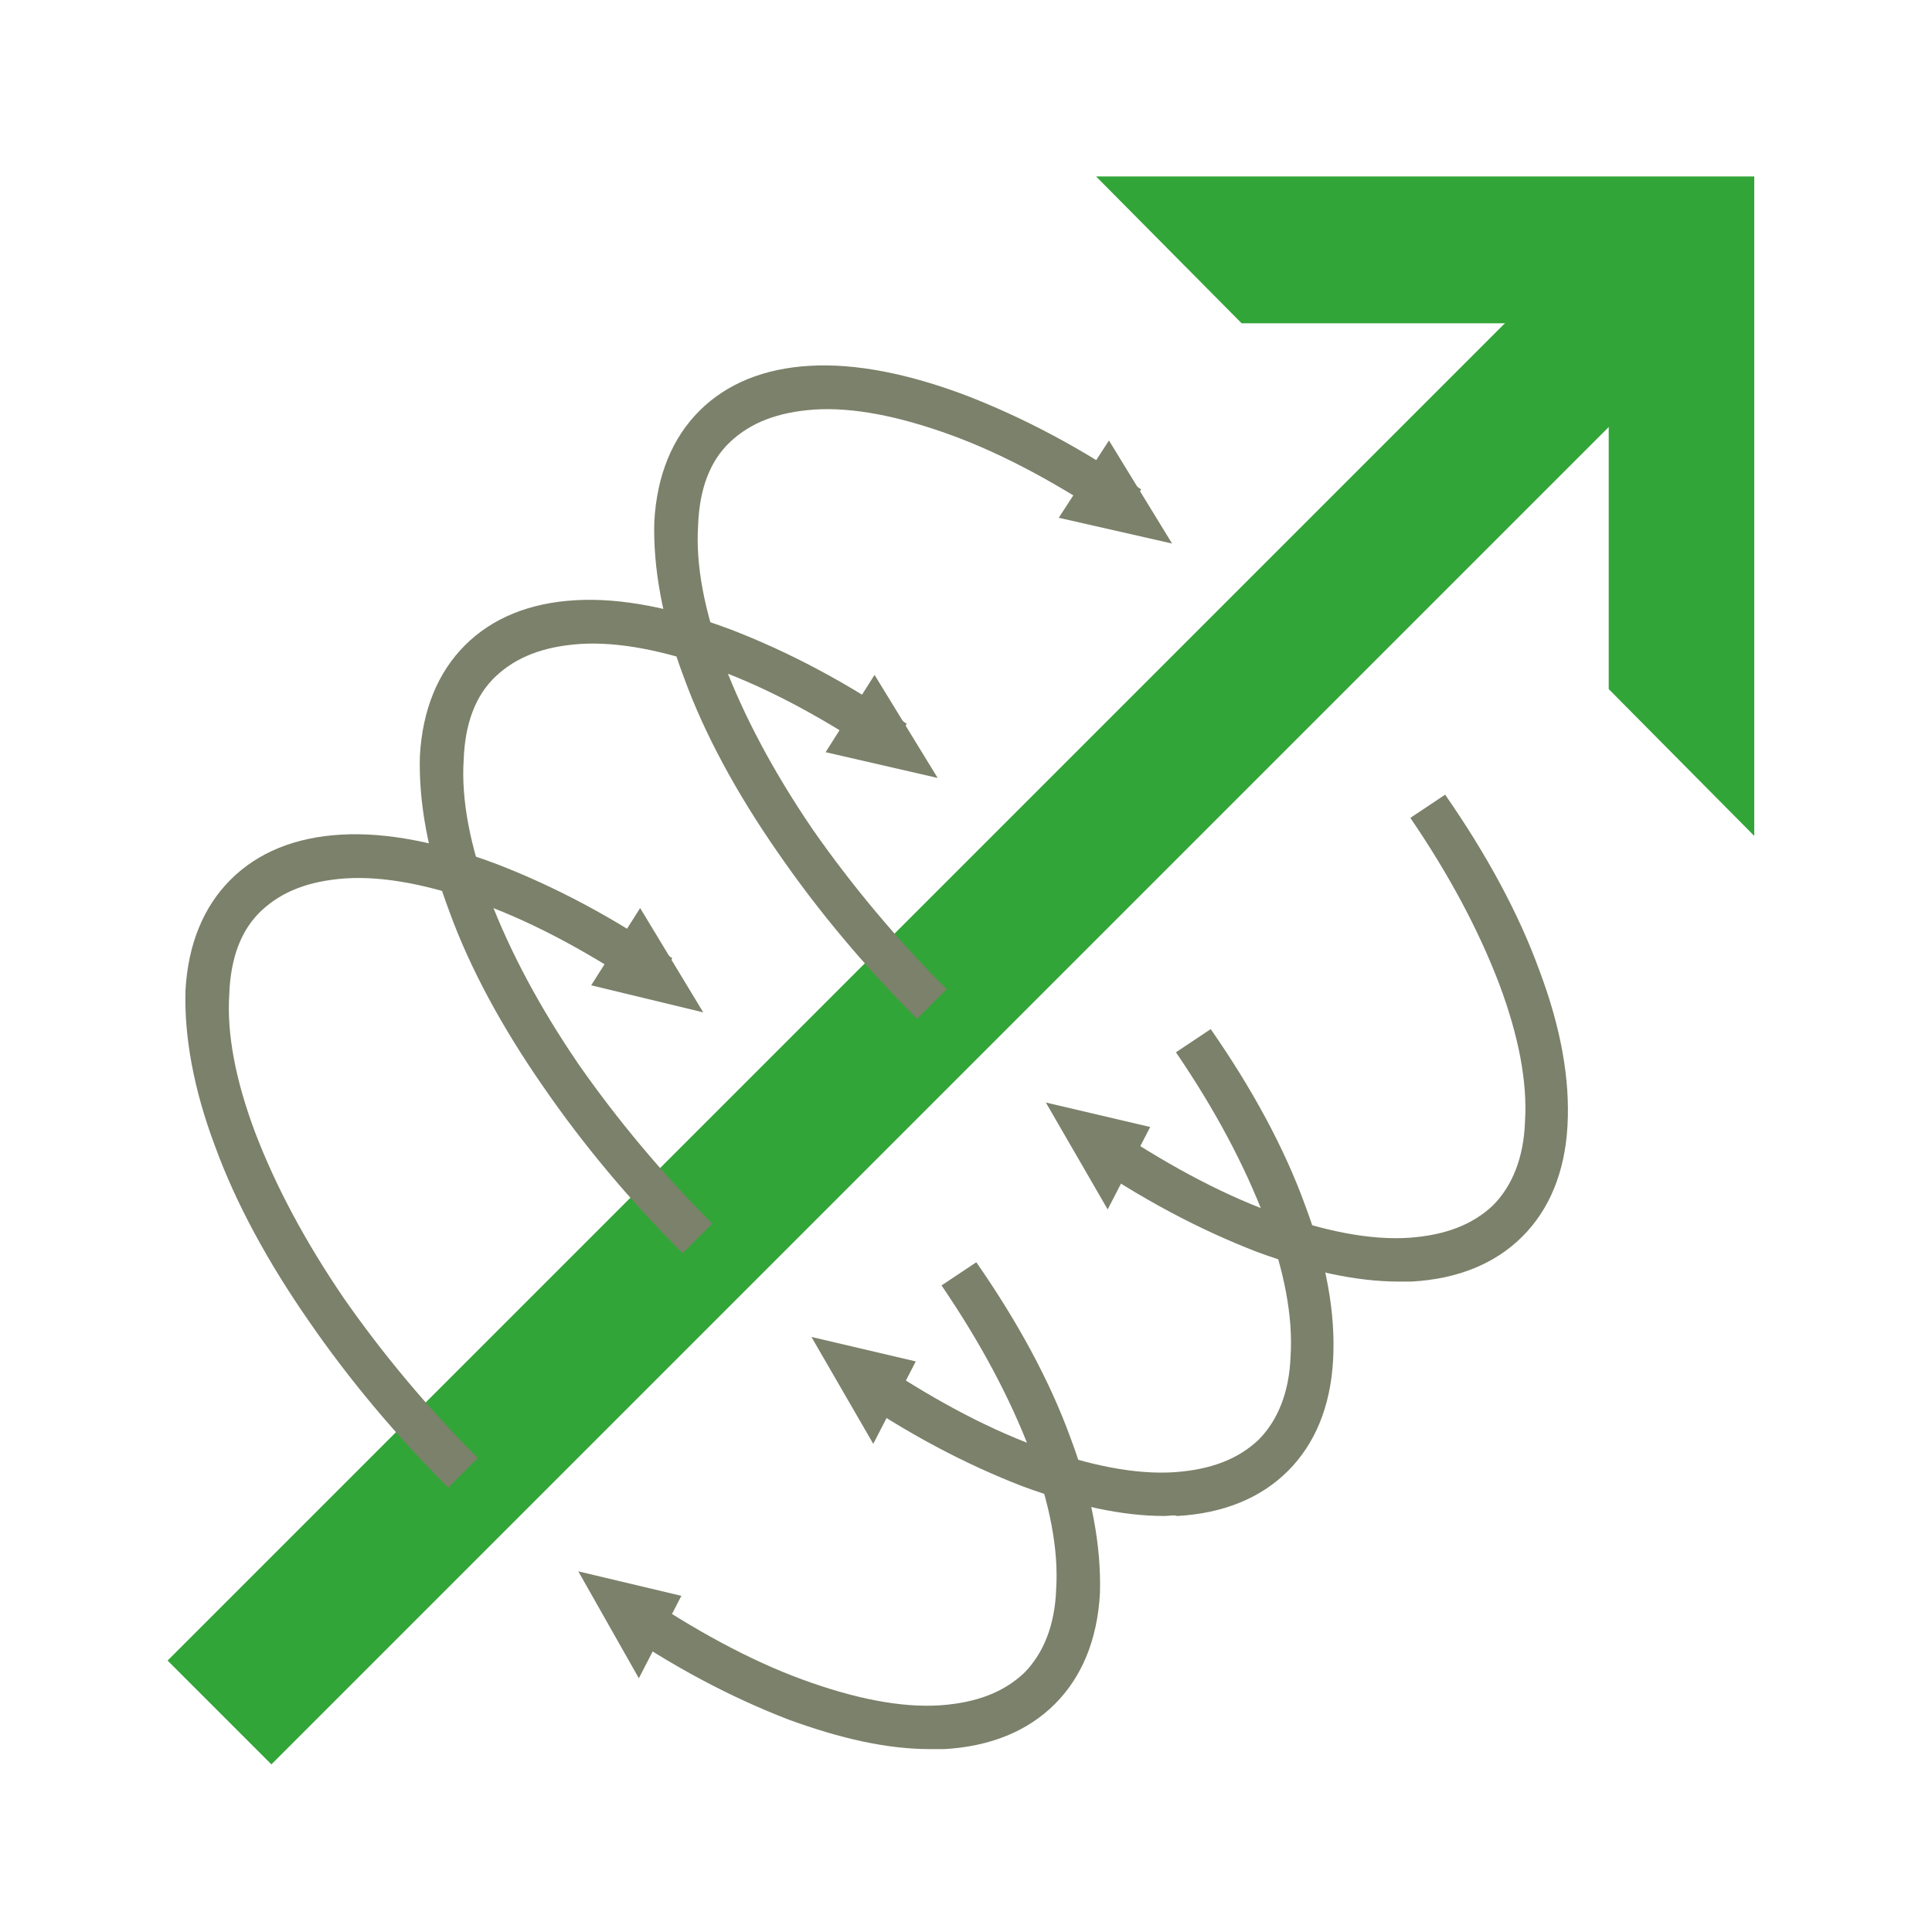
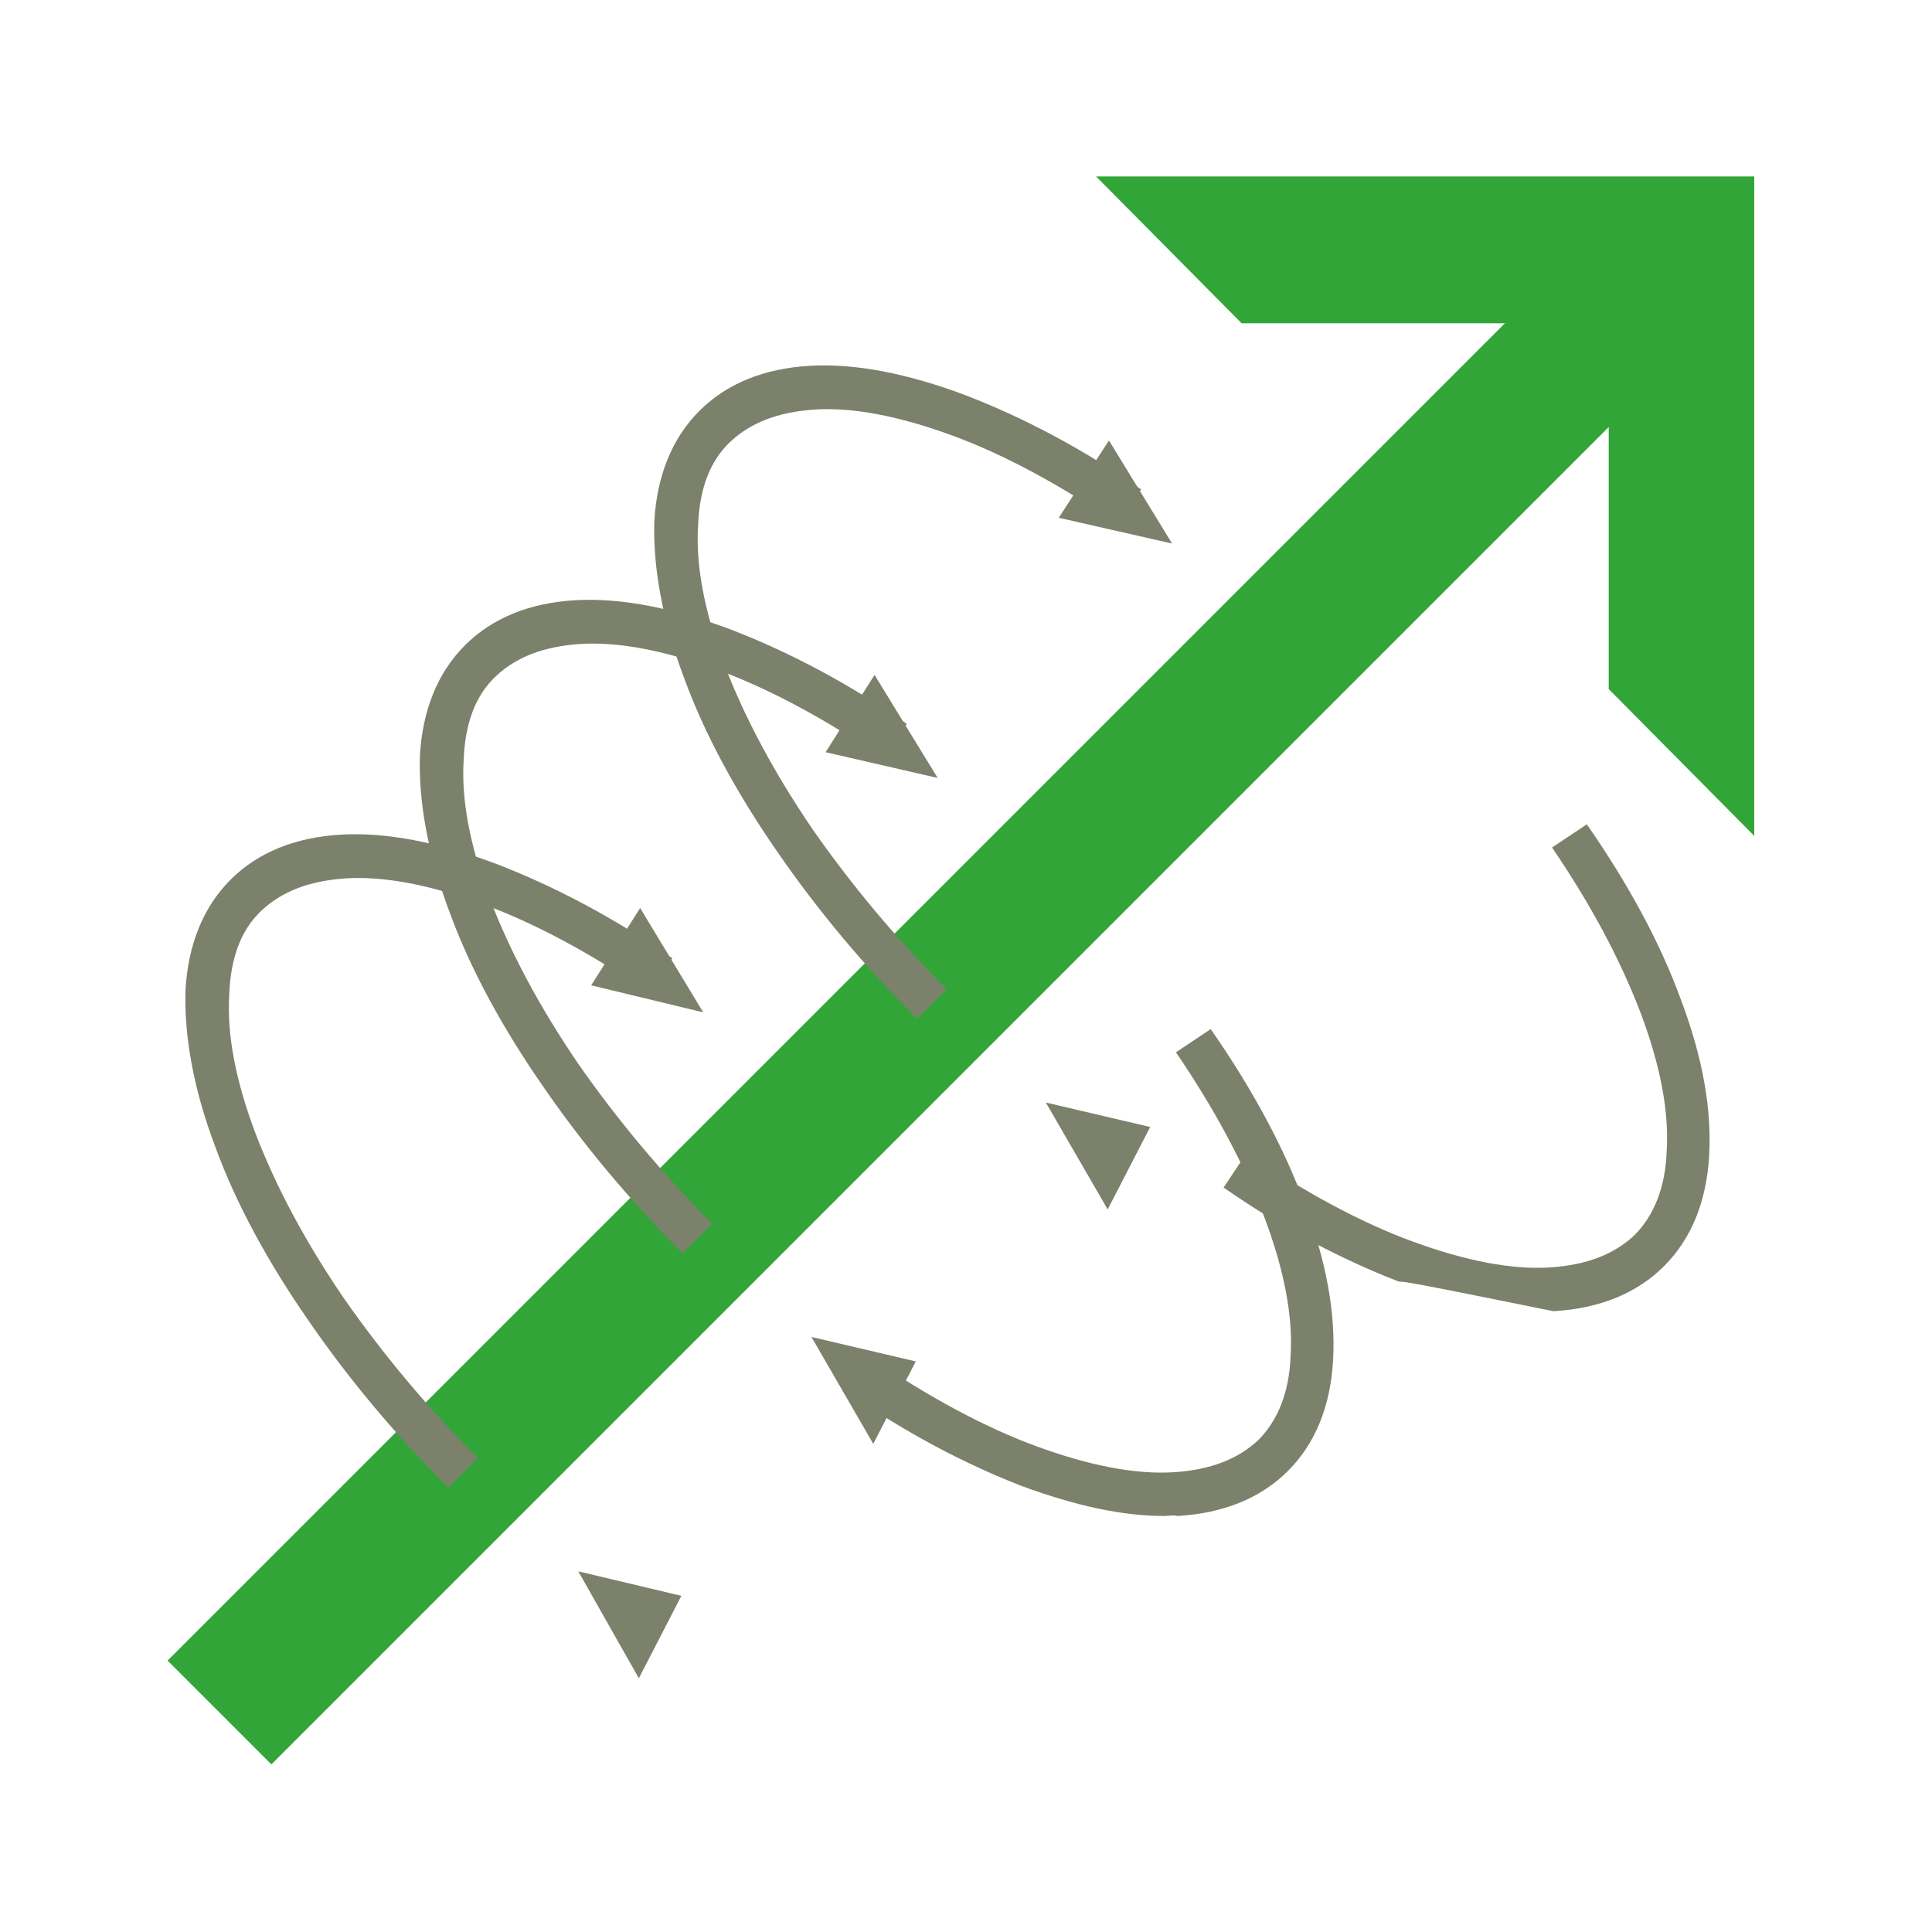
<svg xmlns="http://www.w3.org/2000/svg" version="1.1" id="レイヤー_1" x="0px" y="0px" viewBox="0 0 150 150" style="enable-background:new 0 0 150 150;" xml:space="preserve">
  <style type="text/css">
	.st0{fill:#32A538;}
	.st1{fill:#7B816A;}
	.st2{fill:none;stroke:#7B816A;stroke-width:3;stroke-miterlimit:10;}
	.st3{fill:#FFFFFF;}
</style>
  <g>
    <rect x="-6.5" y="70.5" transform="matrix(0.707 -0.707 0.707 0.707 -32.237 74.488)" class="st0" width="160.6" height="11.4" />
    <g>
      <path class="st1" d="M53,97.3c-4.1-4.1-7.7-8.4-10.8-12.9c-3.2-4.6-5.7-9.2-7.3-13.6c-1.7-4.5-2.4-8.6-2.3-12.1    c0.2-3.6,1.4-6.5,3.5-8.6s5-3.3,8.6-3.5c3.5-0.2,7.6,0.6,12.1,2.3c4.4,1.7,9,4.1,13.6,7.3l-1.8,2.7c-4.4-3-8.8-5.4-12.9-6.9    c-4.1-1.5-7.7-2.2-10.7-2c-2.8,0.2-4.9,1-6.5,2.5s-2.4,3.7-2.5,6.5c-0.2,3.1,0.5,6.7,2,10.7c1.6,4.2,3.9,8.5,6.9,12.9    c3,4.3,6.5,8.5,10.4,12.4L53,97.3z" />
      <path class="st1" d="M90.4,117.7c-3.3,0-6.9-0.8-11-2.3c-4.4-1.7-9-4.1-13.6-7.3l1.8-2.7c4.4,3,8.8,5.4,12.9,6.9    c4.1,1.5,7.7,2.2,10.7,2c2.8-0.2,4.9-1,6.5-2.5c1.5-1.5,2.4-3.7,2.5-6.5c0.2-3.1-0.5-6.7-2-10.7c-1.6-4.2-3.9-8.5-6.9-12.9    l2.7-1.8c3.2,4.6,5.7,9.2,7.3,13.6c1.7,4.5,2.4,8.5,2.2,12.1c-0.2,3.6-1.4,6.5-3.5,8.6c-2.1,2.1-5,3.3-8.6,3.5    C91.1,117.6,90.8,117.7,90.4,117.7z" />
      <g>
        <polygon class="st1" points="67.8,112.1 63,103.8 71.1,105.7    " />
        <polygon class="st1" points="67.9,52.4 72.8,60.4 64.1,58.4    " />
      </g>
    </g>
    <g>
      <path class="st1" d="M34.8,115.5c-4.1-4.1-7.7-8.4-10.8-12.9c-3.2-4.6-5.7-9.2-7.3-13.6c-1.7-4.5-2.4-8.6-2.3-12.1    c0.2-3.6,1.4-6.5,3.5-8.6c2.1-2.1,5-3.3,8.6-3.5c3.5-0.2,7.6,0.6,12.1,2.3c4.4,1.7,9,4.1,13.6,7.3l-1.8,2.7    c-4.4-3-8.8-5.4-12.9-6.9c-4.1-1.5-7.7-2.2-10.7-2c-2.8,0.2-4.9,1-6.5,2.5s-2.4,3.7-2.5,6.5c-0.2,3.1,0.5,6.7,2,10.7    c1.6,4.2,3.9,8.5,6.9,12.9c3,4.3,6.5,8.5,10.4,12.4L34.8,115.5z" />
-       <path class="st1" d="M72.2,135.8c-3.3,0-6.9-0.8-11-2.3c-4.4-1.7-9-4.1-13.6-7.3l1.8-2.7c4.4,3,8.8,5.4,12.9,6.9    c4.1,1.5,7.7,2.2,10.7,2c2.8-0.2,4.9-1,6.5-2.5c1.5-1.5,2.4-3.7,2.5-6.5c0.2-3.1-0.5-6.7-2-10.7c-1.6-4.2-3.9-8.5-6.9-12.9    l2.7-1.8c3.2,4.6,5.7,9.2,7.3,13.6c1.7,4.5,2.4,8.5,2.3,12.1c-0.2,3.6-1.4,6.5-3.5,8.6c-2.1,2.1-5,3.3-8.6,3.5    C73,135.8,72.6,135.8,72.2,135.8z" />
      <g>
        <polygon class="st1" points="49.6,130.3 44.9,122 52.9,123.9    " />
        <polygon class="st1" points="49.7,70.5 54.6,78.6 45.9,76.5    " />
      </g>
    </g>
    <g>
      <path class="st1" d="M71.2,79.1c-4.1-4.1-7.7-8.4-10.8-12.9c-3.2-4.6-5.7-9.2-7.3-13.6c-1.7-4.5-2.4-8.6-2.3-12.1    c0.2-3.6,1.4-6.5,3.5-8.6s5-3.3,8.6-3.5c3.5-0.2,7.6,0.6,12.1,2.3c4.4,1.7,9,4.1,13.6,7.3l-1.8,2.7c-4.4-3-8.8-5.4-12.9-6.9    c-4.1-1.5-7.7-2.2-10.7-2c-2.8,0.2-4.9,1-6.5,2.5s-2.4,3.7-2.5,6.5c-0.2,3.1,0.5,6.7,2,10.7c1.6,4.2,3.9,8.5,6.9,12.9    c3,4.3,6.5,8.5,10.4,12.4L71.2,79.1z" />
-       <path class="st1" d="M108.6,99.5c-3.3,0-6.9-0.8-11-2.3c-4.4-1.7-9-4.1-13.6-7.3l1.8-2.7c4.4,3,8.8,5.4,12.9,6.9    c4.1,1.5,7.7,2.2,10.7,2c2.8-0.2,4.9-1,6.5-2.5c1.5-1.5,2.4-3.7,2.5-6.5c0.2-3.1-0.5-6.7-2-10.7c-1.6-4.2-3.9-8.5-6.9-12.9    l2.7-1.8c3.2,4.6,5.7,9.2,7.3,13.6c1.7,4.5,2.4,8.5,2.2,12.1c-0.2,3.6-1.4,6.5-3.5,8.6c-2.1,2.1-5,3.3-8.6,3.5    C109.3,99.5,109,99.5,108.6,99.5z" />
+       <path class="st1" d="M108.6,99.5c-4.4-1.7-9-4.1-13.6-7.3l1.8-2.7c4.4,3,8.8,5.4,12.9,6.9    c4.1,1.5,7.7,2.2,10.7,2c2.8-0.2,4.9-1,6.5-2.5c1.5-1.5,2.4-3.7,2.5-6.5c0.2-3.1-0.5-6.7-2-10.7c-1.6-4.2-3.9-8.5-6.9-12.9    l2.7-1.8c3.2,4.6,5.7,9.2,7.3,13.6c1.7,4.5,2.4,8.5,2.2,12.1c-0.2,3.6-1.4,6.5-3.5,8.6c-2.1,2.1-5,3.3-8.6,3.5    C109.3,99.5,109,99.5,108.6,99.5z" />
      <g>
        <polygon class="st1" points="86,93.9 81.2,85.6 89.3,87.5    " />
        <polygon class="st1" points="86.1,34.2 91,42.2 82.2,40.2    " />
      </g>
    </g>
    <polygon class="st0" points="96.4,25.1 124.9,25.1 124.9,53.5 136.2,64.9 136.2,13.7 85.1,13.7  " />
  </g>
</svg>